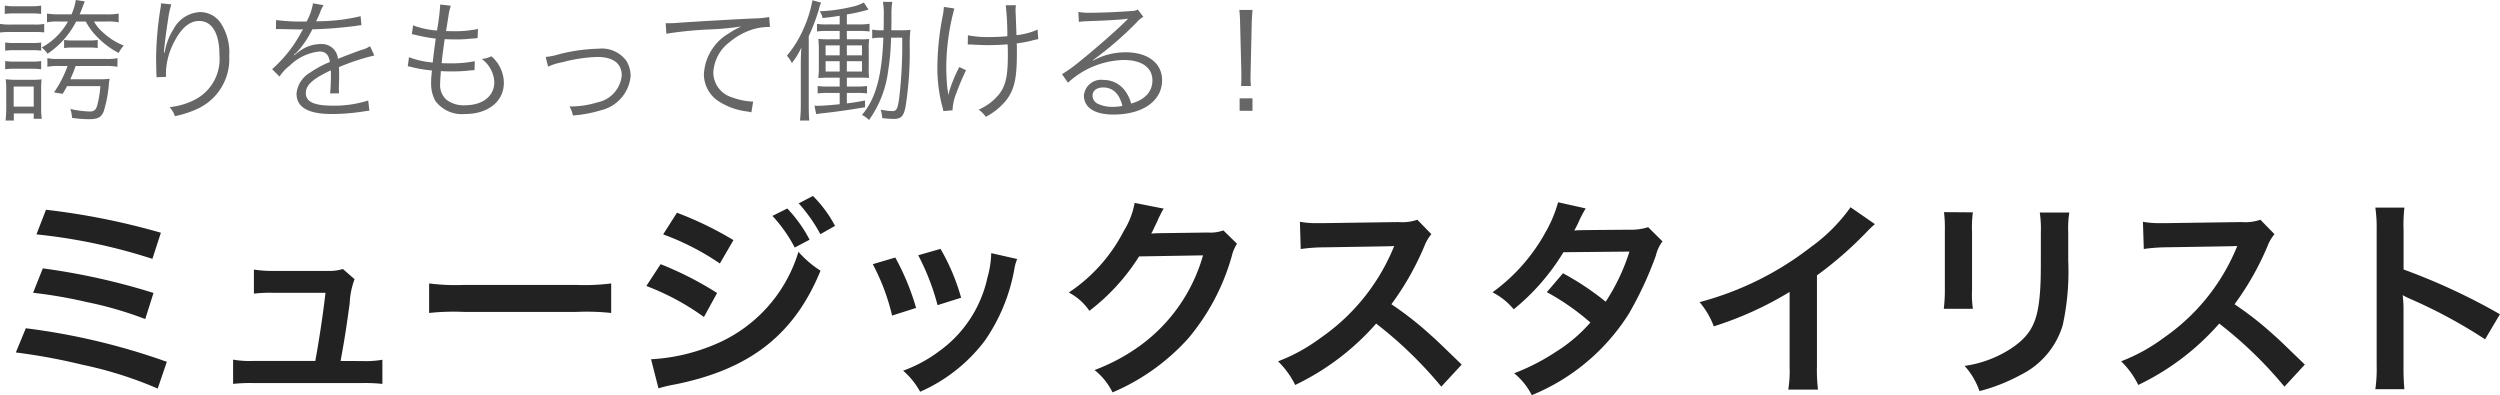
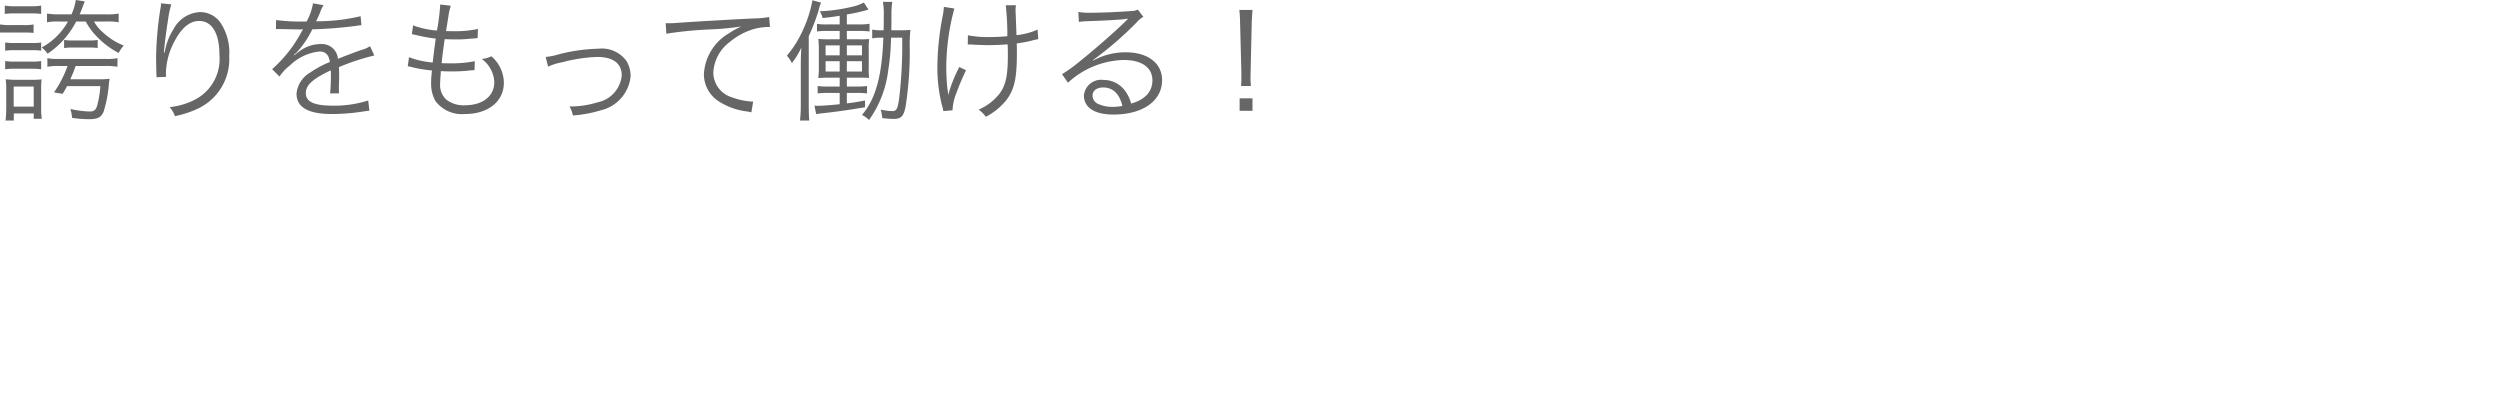
<svg xmlns="http://www.w3.org/2000/svg" width="188.345" height="29.77" viewBox="0 0 188.345 29.77">
  <g transform="translate(-86.03 -262.935)">
-     <path d="M6.99-6.73a4.95,4.95,0,0,0,.87,1.17,6.208,6.208,0,0,0,1.61,1.2,2.633,2.633,0,0,1,.38-.56,4.8,4.8,0,0,1-1.52-.95,3.116,3.116,0,0,1-.72-.86h.95a4.239,4.239,0,0,1,.91.06v-.66a4.233,4.233,0,0,1-.92.06H6.53c.12-.27.16-.38.25-.63a3.092,3.092,0,0,0,.13-.35l-.67-.1a4.363,4.363,0,0,1-.32,1.08H4.96a5,5,0,0,1-.89-.06v.66a4.038,4.038,0,0,1,.88-.06h.7A4.98,4.98,0,0,1,3.67-4.77a1.807,1.807,0,0,1,.44.47,6.5,6.5,0,0,0,1.13-.96A6.684,6.684,0,0,0,6.27-6.73ZM5.62-3.38A8.541,8.541,0,0,1,4.6-1.39l.65.11c.18-.3.24-.4.33-.58H8.09A7.562,7.562,0,0,1,7.86-.43c-.1.37-.24.48-.59.48A7.7,7.7,0,0,1,5.83-.14a2.733,2.733,0,0,1,.13.67,8.887,8.887,0,0,0,1.25.1c.67,0,.92-.12,1.12-.55a9.243,9.243,0,0,0,.4-2.06,3.569,3.569,0,0,1,.06-.44,4.52,4.52,0,0,1-.76.04H5.83c.22-.51.27-.63.4-1H8.5a4.8,4.8,0,0,1,.88.06v-.65a3.679,3.679,0,0,1-.86.06H4.92a3.447,3.447,0,0,1-.82-.06v.65a4.312,4.312,0,0,1,.84-.06ZM.89-7.3a5.1,5.1,0,0,1,.72-.04H2.95a4.438,4.438,0,0,1,.68.04v-.63a3.618,3.618,0,0,1-.72.05H1.61a3.618,3.618,0,0,1-.72-.05ZM.53-5.9a5.882,5.882,0,0,1,.8-.04h1.8a7.176,7.176,0,0,1,.73.03v-.64a3.527,3.527,0,0,1-.75.05H1.33a4.273,4.273,0,0,1-.8-.05ZM.92-4.53a4.117,4.117,0,0,1,.68-.04H2.96a4.3,4.3,0,0,1,.67.04v-.62a3.764,3.764,0,0,1-.67.04H1.6a3.966,3.966,0,0,1-.68-.04Zm0,1.4a4.041,4.041,0,0,1,.68-.04H2.96a4.139,4.139,0,0,1,.67.04v-.62a3.764,3.764,0,0,1-.67.04H1.6a3.966,3.966,0,0,1-.68-.04ZM1.57.73V.2h1.5V.6h.61a4.859,4.859,0,0,1-.05-.82V-1.59a7.331,7.331,0,0,1,.03-.78,6.053,6.053,0,0,1-.73.03H1.77a5.765,5.765,0,0,1-.81-.04A6.3,6.3,0,0,1,1-1.56V-.24A9.658,9.658,0,0,1,.95.73ZM1.56-1.83H3.07V-.32H1.56Zm3.8-2.9a4.328,4.328,0,0,1,.66-.04H7.25a4.139,4.139,0,0,1,.64.04v-.61a3.977,3.977,0,0,1-.64.04H6.02a4.245,4.245,0,0,1-.66-.04Zm7.3-3.37a2,2,0,0,1-.03.32,25.277,25.277,0,0,0-.34,3.69v.23l.02,1.04.01.18v.11l.72-.03c-.01-.15-.01-.2-.01-.24a5.219,5.219,0,0,1,.54-2.23c.57-1.17,1.21-1.74,1.97-1.74.96,0,1.52.93,1.52,2.54A3.444,3.444,0,0,1,15.34-.91a5.284,5.284,0,0,1-2.03.63,2.064,2.064,0,0,1,.4.68,7.569,7.569,0,0,0,1.78-.59A4.126,4.126,0,0,0,17.8-4.12a4.108,4.108,0,0,0-.6-2.43,1.882,1.882,0,0,0-1.6-.89,2.385,2.385,0,0,0-2,1.29,4.462,4.462,0,0,0-.61,1.49c-.05.21-.05.21-.07.29l-.04-.01c.03-.51.17-1.6.33-2.61a5.669,5.669,0,0,1,.23-1.03ZM23.47-6.73a13.992,13.992,0,0,1-2.14-.11l-.01.69a1.773,1.773,0,0,1,.22-.01h.16c.37.01,1.31.03,1.47.03a1.108,1.108,0,0,0,.19-.02L23.27-6a9.951,9.951,0,0,1-2.24,2.86l.56.56a3.309,3.309,0,0,1,.77-.83,3.757,3.757,0,0,1,2.23-1.06c.47,0,.71.24.79.79a7.763,7.763,0,0,0-1.49.8A2.068,2.068,0,0,0,22.87-1.3c0,1.03.87,1.54,2.66,1.54a15.514,15.514,0,0,0,2.43-.2,3.935,3.935,0,0,1,.4-.05l-.09-.77a8.379,8.379,0,0,1-2.67.39c-1.41,0-2.03-.29-2.03-.95,0-.6.52-1.07,1.88-1.71a2.628,2.628,0,0,1,.01.3,14.381,14.381,0,0,1-.06,1.44l.68-.01a2.174,2.174,0,0,1-.02-.36c0-.09,0-.23.01-.45.01-.2.01-.42.01-.55,0-.25,0-.35-.02-.61a16.6,16.6,0,0,1,2.67-.88l-.32-.7a2.2,2.2,0,0,1-.68.29c-.44.16-1.01.37-1.74.66a1.214,1.214,0,0,0-1.32-1.11,2.661,2.661,0,0,0-1.51.49c-.1.07-.1.07-.46.35a.077.077,0,0,1-.02-.03v-.01a.01.01,0,0,0,.01-.01c.01-.01.06-.05.13-.1.04-.03.24-.26.34-.38a7.374,7.374,0,0,0,.9-1.42,32.289,32.289,0,0,0,3.3-.26,3.117,3.117,0,0,1,.4-.05l-.06-.68a14.074,14.074,0,0,1-3.15.38,1.7,1.7,0,0,0-.21.01c.05-.09.18-.36.31-.68a2.124,2.124,0,0,1,.26-.54l-.8-.14a4.244,4.244,0,0,1-.48,1.37Zm7.78,3.38a1.042,1.042,0,0,1,.31.06,10.541,10.541,0,0,0,1.51.25c-.01.09-.01.09-.02.24a5.288,5.288,0,0,0-.04.66,2.712,2.712,0,0,0,.31,1.38,2.488,2.488,0,0,0,2.24,1c1.75,0,2.93-.95,2.93-2.36a2.669,2.669,0,0,0-.94-1.99,1.979,1.979,0,0,1-.73.2,2.28,2.28,0,0,1,.95,1.74c0,1.06-.87,1.75-2.21,1.75a2.1,2.1,0,0,1-1.41-.43,1.476,1.476,0,0,1-.46-1.2c0-.17.02-.5.04-.74a1.815,1.815,0,0,0,.01-.2c.45.02.61.02.86.02a11.539,11.539,0,0,0,1.41-.08c.14-.01.17-.01.27-.02l.02-.67a8.744,8.744,0,0,1-1.84.16c-.14,0-.28,0-.66-.01.06-.56.07-.66.23-1.81.55.02.72.02.88.02.29,0,.59-.01.9-.04.5-.04.5-.04.7-.06l.03-.69A8.115,8.115,0,0,1,34.71-6c-.16,0-.3,0-.58-.01.05-.28.07-.38.1-.6.09-.55.09-.55.1-.64a5.144,5.144,0,0,1,.16-.67l-.8-.09v.08a15.736,15.736,0,0,1-.24,1.88,6.454,6.454,0,0,1-1.8-.39l-.09.66c.14.03.18.04.31.07a13.287,13.287,0,0,0,1.49.27c-.08.53-.18,1.31-.23,1.8a6.65,6.65,0,0,1-1.79-.4Zm10.57.02a4.413,4.413,0,0,1,1.07-.33,11.623,11.623,0,0,1,2.63-.4c1.21,0,1.85.49,1.85,1.4A2.28,2.28,0,0,1,45.54-.64a6.818,6.818,0,0,1-1.97.31.76.76,0,0,1-.14-.01,2.19,2.19,0,0,1,.26.69,9.471,9.471,0,0,0,2.06-.38,2.923,2.923,0,0,0,2.29-2.58,2.187,2.187,0,0,0-.31-1.14,2.287,2.287,0,0,0-2.12-.93,12.911,12.911,0,0,0-3.05.44,4.7,4.7,0,0,1-.92.18Zm8.91-2.48a29.372,29.372,0,0,1,3.45-.33,19.379,19.379,0,0,0,2.2-.22,6.546,6.546,0,0,0-.95.53,3.791,3.791,0,0,0-1.87,3.07A2.434,2.434,0,0,0,54.67-.72a5.044,5.044,0,0,0,2.16.77c.16.03.2.04.31.06l.13-.81h-.1a5.125,5.125,0,0,1-1.5-.32,1.961,1.961,0,0,1-1.4-1.85A3.056,3.056,0,0,1,55.5-5.18a5.078,5.078,0,0,1,1.92-1.01,4.638,4.638,0,0,1,1.12-.13l-.06-.75a6.713,6.713,0,0,1-1.19.11c-1.29.06-4.49.24-5.68.33-.31.02-.43.03-.57.03h-.36Zm16.95-.26c.01-.55.01-.55.01-1.19a6.475,6.475,0,0,1,.06-.95h-.7a6.032,6.032,0,0,1,.06,1.16c0,.33,0,.63-.01.98h-.18a3.312,3.312,0,0,1-.68-.05v.66a3.493,3.493,0,0,1,.68-.05h.16C66.97-2.6,66.51-.92,65.47.31A1.945,1.945,0,0,1,66,.69,8.033,8.033,0,0,0,67.44-3a17.634,17.634,0,0,0,.22-2.51h.84a34.475,34.475,0,0,1-.22,4.5c-.12.88-.2,1.03-.54,1.03a4.889,4.889,0,0,1-.86-.11A3.181,3.181,0,0,1,67,.55c.39.04.64.06.84.06.57,0,.76-.18.91-.9a26.893,26.893,0,0,0,.32-4.45,9.846,9.846,0,0,1,.05-1.36,6.572,6.572,0,0,1-.75.03Zm-3.89-.44h-.88a5.379,5.379,0,0,1-.83-.04v.57a5.993,5.993,0,0,1,.83-.04h.88v.63h-.78a7.04,7.04,0,0,1-.83-.03,7.059,7.059,0,0,1,.04.87v1.21a7.27,7.27,0,0,1-.04.87c.26-.02.49-.03.85-.03h.76v.67h-.83a5.379,5.379,0,0,1-.83-.04v.56a5.635,5.635,0,0,1,.83-.04h.83V-.5c-.64.07-1.35.12-1.66.12a2.182,2.182,0,0,1-.24-.01l.13.64c.16-.03.37-.06.59-.08.86-.09,1.87-.24,3.09-.44V-.78c-.59.11-.74.14-1.37.22v-.79h.71a5.5,5.5,0,0,1,.81.04v-.56a5.4,5.4,0,0,1-.82.04h-.7V-2.5h.88c.33,0,.5,0,.79.02a8.653,8.653,0,0,1-.02-.87V-4.57a5.386,5.386,0,0,1,.03-.84,6.419,6.419,0,0,1-.77.02h-.91v-.63h.87a7.169,7.169,0,0,1,.84.04v-.58a4.97,4.97,0,0,1-.84.05h-.87v-.75a12.988,12.988,0,0,0,1.63-.37l-.35-.53a3.418,3.418,0,0,1-.97.34,12.577,12.577,0,0,1-2.36.32,1.234,1.234,0,0,1,.22.51c.65-.07.84-.1,1.29-.17Zm0,1.58v.75H62.73v-.75Zm0,1.19v.78H62.73v-.78Zm.54.78v-.78h1.14v.78Zm0-1.22v-.75h1.14v.75ZM60.86-.52A10.4,10.4,0,0,1,60.8.73h.7c-.03-.35-.04-.64-.04-1.24V-5.63a13.987,13.987,0,0,0,.75-1.97,2.819,2.819,0,0,1,.18-.55l-.65-.18a9.361,9.361,0,0,1-.68,2.16,8.222,8.222,0,0,1-1.25,2.02,2.173,2.173,0,0,1,.31.42c.01.03.04.07.07.13a5.945,5.945,0,0,0,.71-1.16c-.03.52-.04.91-.04,1.48ZM73.44-4.99A.989.989,0,0,1,73.59-5a1.438,1.438,0,0,1,.18.01c.36.02.93.04,1.21.04.44,0,1.02-.02,1.46-.06.02.29.02.51.02.79,0,1.6-.16,2.33-.67,2.98A4.1,4.1,0,0,1,74.26-.09a2.307,2.307,0,0,1,.54.54A4.833,4.833,0,0,0,76.37-.84c.59-.8.77-1.62.77-3.52,0-.29,0-.45-.01-.72a9.538,9.538,0,0,0,1.09-.2,5.055,5.055,0,0,1,.53-.12l-.05-.72a5.278,5.278,0,0,1-1.59.42c-.05-1.39-.05-1.39-.06-1.62-.01-.18-.01-.23-.01-.3a2.35,2.35,0,0,1,.03-.34l-.77.01a19.283,19.283,0,0,1,.12,2.33c-.5.04-.87.06-1.27.06a8.093,8.093,0,0,1-1.7-.13Zm-1.8-2.84a5.082,5.082,0,0,1-.09.69,20.551,20.551,0,0,0-.4,3.85,11.378,11.378,0,0,0,.37,2.96,2.66,2.66,0,0,1,.08.35l.69-.06a3.9,3.9,0,0,1,.28-1.27,18.966,18.966,0,0,1,.74-1.75L72.8-3.3a10.93,10.93,0,0,0-.84,2.12,3.482,3.482,0,0,0-.06-.54c-.04-.34-.08-1.08-.08-1.63a17.292,17.292,0,0,1,.61-4.36ZM81.81-6.7a4.927,4.927,0,0,1,.54-.05c1.52-.05,2.72-.12,3.04-.18a.387.387,0,0,1,.09-.01l.02.02-.04.04-.04.04-.14.14c-.69.68-2.27,2.07-3.34,2.92a11.141,11.141,0,0,1-1.4,1.02l.45.64A6.417,6.417,0,0,1,85.2-3.83c1.35,0,2.15.57,2.15,1.53,0,.85-.55,1.46-1.6,1.75a2.863,2.863,0,0,0-.46-.96,2.014,2.014,0,0,0-1.65-.82,1.3,1.3,0,0,0-1.45,1.17c0,.92.81,1.44,2.22,1.44,2.22,0,3.67-1.03,3.67-2.59,0-1.28-1.07-2.1-2.74-2.1a5.067,5.067,0,0,0-2.45.62l-.02-.03a25.66,25.66,0,0,0,3.29-2.84,1.846,1.846,0,0,1,.51-.42l-.42-.55a1.023,1.023,0,0,1-.48.11c-.9.07-2.23.13-3.06.13a4.618,4.618,0,0,1-.94-.06ZM85.09-.37a3.6,3.6,0,0,1-.73.07,2.555,2.555,0,0,1-1.12-.23.682.682,0,0,1-.4-.61c0-.38.31-.62.81-.62C84.37-1.76,84.87-1.28,85.09-.37Zm9.68-1.5c-.02-.25-.03-.43-.03-.61,0-.04,0-.04.01-.46l.08-3.56c.01-.42.03-.72.06-1.1H93.9c.04.38.05.68.06,1.1l.09,3.56v.36c0,.33,0,.4-.02.71ZM94.89,0V-.94h-.97V0Z" transform="translate(85.5 271.285)" fill="#666" />
-     <path d="M3.552-10.944A42.207,42.207,0,0,1,12.288-9.1l.64-1.968A53.334,53.334,0,0,0,4.272-12.8ZM3.3-6.544a35.187,35.187,0,0,1,4.048.7,27.5,27.5,0,0,1,4.4,1.28l.624-1.968A50.279,50.279,0,0,0,4.032-8.384ZM2-2.048a44.515,44.515,0,0,1,5.024.928A29.353,29.353,0,0,1,12.688.672l.688-2.016A50.088,50.088,0,0,0,2.752-3.872Zm24.464.64c.272-1.44.448-2.576.688-4.336a5.759,5.759,0,0,1,.368-1.824l-.88-.768a3.569,3.569,0,0,1-1.184.144H21.408a9.147,9.147,0,0,1-1.472-.1V-6.48a10.277,10.277,0,0,1,1.424-.064h3.968c-.16,1.456-.5,3.712-.768,5.136H19.84a7.226,7.226,0,0,1-1.472-.1V.32A11.89,11.89,0,0,1,19.84.256h8.3A12.225,12.225,0,0,1,29.616.32V-1.5a7.134,7.134,0,0,1-1.472.1Zm6.672-3.616a17.565,17.565,0,0,1,2.608-.08h8.5a17.565,17.565,0,0,1,2.608.08V-7.248a15.713,15.713,0,0,1-2.592.112H35.728a15.713,15.713,0,0,1-2.592-.112Zm17.632-5.92A19.371,19.371,0,0,1,55.04-8.752l1.024-1.76a26.348,26.348,0,0,0-4.256-2.064ZM49.5-7.056A18.571,18.571,0,0,1,53.84-4.72l.992-1.808A25.253,25.253,0,0,0,50.576-8.7Zm9.5-5.28a10.8,10.8,0,0,1,1.68,2.384l1.12-.592a10.369,10.369,0,0,0-1.68-2.352ZM50.416.656a9.447,9.447,0,0,1,1.12-.272c5.728-1.12,9.1-3.744,11.088-8.592A7.779,7.779,0,0,1,60.96-9.632a11,11,0,0,1-6.48,7.056,14.214,14.214,0,0,1-4.624,1.04Zm13.3-12.24a9.253,9.253,0,0,0-1.664-2.256l-1.072.56a11.789,11.789,0,0,1,1.632,2.32ZM66.56-8.7a16.007,16.007,0,0,1,1.456,3.872l1.808-.576A18.456,18.456,0,0,0,68.256-9.2Zm3.424-.672a17.594,17.594,0,0,1,1.456,3.76l1.776-.56a15.718,15.718,0,0,0-1.552-3.68Zm5.5-.16A7.1,7.1,0,0,1,75.2-7.7a9.2,9.2,0,0,1-3.632,5.552,10.379,10.379,0,0,1-2.72,1.472A5.812,5.812,0,0,1,70.128.912a12.281,12.281,0,0,0,4.88-3.856,13.658,13.658,0,0,0,2.208-5.328,3.367,3.367,0,0,1,.224-.816Zm17.488-1.712a2.834,2.834,0,0,1-1.168.16l-3.5.048c-.3,0-.56.016-.768.032a3.774,3.774,0,0,0,.256-.512L88-11.936a3.231,3.231,0,0,1,.208-.448,3.273,3.273,0,0,1,.272-.5l-2.192-.432a5.971,5.971,0,0,1-.816,2.112,12.308,12.308,0,0,1-4.144,4.64A4.251,4.251,0,0,1,82.88-5.184a15.66,15.66,0,0,0,3.744-4.1l4.816-.08a12.67,12.67,0,0,1-4.672,6.752,14.409,14.409,0,0,1-3.5,1.888A4.93,4.93,0,0,1,84.624.96,16.164,16.164,0,0,0,90.32-3.1,16.6,16.6,0,0,0,93.6-9.28a3.01,3.01,0,0,1,.4-.96ZM110.928-1.136c-1.936-1.872-1.936-1.872-2.336-2.224a24.8,24.8,0,0,0-2.96-2.32,21.19,21.19,0,0,0,2.5-4.416,3.077,3.077,0,0,1,.512-.864l-1.056-1.088a3.466,3.466,0,0,1-1.424.176l-5.632.08h-.384a7,7,0,0,1-1.408-.1L98.8-9.84a12.609,12.609,0,0,1,1.744-.128c5.04-.08,5.04-.08,5.3-.1l-.176.416a15.422,15.422,0,0,1-5.376,6.512,13.21,13.21,0,0,1-3.2,1.76A6.418,6.418,0,0,1,98.384.4a19.014,19.014,0,0,0,6.1-4.624A30.757,30.757,0,0,1,109.392.528Zm14.048-10.352a4.2,4.2,0,0,1-1.408.192c-3.9.032-3.9.032-4.16.064a7.972,7.972,0,0,0,.384-.768,8.43,8.43,0,0,1,.48-.9l-2.08-.464a9.754,9.754,0,0,1-.928,2.224,13.755,13.755,0,0,1-4.016,4.56,5.079,5.079,0,0,1,1.6,1.28,16.553,16.553,0,0,0,3.744-4.3l4.976-.048a15.287,15.287,0,0,1-1.792,3.776,20.826,20.826,0,0,0-3.216-2.144l-1.216,1.424a18.113,18.113,0,0,1,3.28,2.288A11.615,11.615,0,0,1,118-2.08a16.125,16.125,0,0,1-3.12,1.6,5.078,5.078,0,0,1,1.328,1.648,15.623,15.623,0,0,0,7.3-6.112,26.836,26.836,0,0,0,2.048-4.4,2.866,2.866,0,0,1,.5-1.072Zm15.248-1.5A12.8,12.8,0,0,1,137.248-10a23.367,23.367,0,0,1-8.4,4.16,6.018,6.018,0,0,1,1.072,1.824,25.924,25.924,0,0,0,5.712-2.592V-.976a9,9,0,0,1-.1,1.728h2.24a12.1,12.1,0,0,1-.08-1.776V-7.856a28.293,28.293,0,0,0,3.776-3.3,6.591,6.591,0,0,1,.592-.56Zm7.04.368a10.1,10.1,0,0,1,.064,1.44v4.4a11.538,11.538,0,0,1-.08,1.44h2.192a7.724,7.724,0,0,1-.064-1.408v-4.416a8.133,8.133,0,0,1,.064-1.44Zm7.216.032a8.424,8.424,0,0,1,.08,1.52v2c0,1.28-.016,1.984-.08,2.672-.176,2.112-.7,3.088-2.208,4.08a8.63,8.63,0,0,1-3.456,1.28,5.466,5.466,0,0,1,1.12,1.9,13.534,13.534,0,0,0,3.12-1.232A6.128,6.128,0,0,0,156.208-4.1a18.9,18.9,0,0,0,.416-4.848V-11.1a7.59,7.59,0,0,1,.08-1.488ZM174.448-1.136c-1.936-1.872-1.936-1.872-2.336-2.224a24.8,24.8,0,0,0-2.96-2.32,21.191,21.191,0,0,0,2.5-4.416,3.077,3.077,0,0,1,.512-.864L171.1-12.048a3.466,3.466,0,0,1-1.424.176l-5.632.08h-.384a7,7,0,0,1-1.408-.1l.064,2.048a12.609,12.609,0,0,1,1.744-.128c5.04-.08,5.04-.08,5.3-.1l-.176.416a15.422,15.422,0,0,1-5.376,6.512,13.209,13.209,0,0,1-3.2,1.76A6.418,6.418,0,0,1,161.9.4,19.014,19.014,0,0,0,168-4.224,30.757,30.757,0,0,1,172.912.528Zm7.5,1.856a17.588,17.588,0,0,1-.064-1.776V-5.28a8.271,8.271,0,0,0-.064-1.088,5.169,5.169,0,0,0,.544.272,37.854,37.854,0,0,1,5.664,3.056l1.12-1.888A47.007,47.007,0,0,0,181.888-8.3V-11.28a10.724,10.724,0,0,1,.064-1.68H179.76a10.285,10.285,0,0,1,.1,1.632V-1.072a10.778,10.778,0,0,1-.1,1.792Z" transform="translate(85.223 291.537)" fill="#222" />
+     <path d="M6.99-6.73a4.95,4.95,0,0,0,.87,1.17,6.208,6.208,0,0,0,1.61,1.2,2.633,2.633,0,0,1,.38-.56,4.8,4.8,0,0,1-1.52-.95,3.116,3.116,0,0,1-.72-.86h.95a4.239,4.239,0,0,1,.91.06v-.66a4.233,4.233,0,0,1-.92.06H6.53c.12-.27.16-.38.25-.63a3.092,3.092,0,0,0,.13-.35l-.67-.1a4.363,4.363,0,0,1-.32,1.08H4.96a5,5,0,0,1-.89-.06v.66a4.038,4.038,0,0,1,.88-.06h.7A4.98,4.98,0,0,1,3.67-4.77a1.807,1.807,0,0,1,.44.47,6.5,6.5,0,0,0,1.13-.96A6.684,6.684,0,0,0,6.27-6.73ZM5.62-3.38A8.541,8.541,0,0,1,4.6-1.39l.65.11c.18-.3.24-.4.33-.58H8.09A7.562,7.562,0,0,1,7.86-.43c-.1.37-.24.48-.59.48A7.7,7.7,0,0,1,5.83-.14a2.733,2.733,0,0,1,.13.67,8.887,8.887,0,0,0,1.25.1c.67,0,.92-.12,1.12-.55a9.243,9.243,0,0,0,.4-2.06,3.569,3.569,0,0,1,.06-.44,4.52,4.52,0,0,1-.76.04H5.83c.22-.51.27-.63.4-1H8.5a4.8,4.8,0,0,1,.88.06v-.65a3.679,3.679,0,0,1-.86.06H4.92a3.447,3.447,0,0,1-.82-.06v.65a4.312,4.312,0,0,1,.84-.06ZM.89-7.3a5.1,5.1,0,0,1,.72-.04H2.95a4.438,4.438,0,0,1,.68.04v-.63a3.618,3.618,0,0,1-.72.05H1.61a3.618,3.618,0,0,1-.72-.05ZM.53-5.9h1.8a7.176,7.176,0,0,1,.73.03v-.64a3.527,3.527,0,0,1-.75.05H1.33a4.273,4.273,0,0,1-.8-.05ZM.92-4.53a4.117,4.117,0,0,1,.68-.04H2.96a4.3,4.3,0,0,1,.67.04v-.62a3.764,3.764,0,0,1-.67.04H1.6a3.966,3.966,0,0,1-.68-.04Zm0,1.4a4.041,4.041,0,0,1,.68-.04H2.96a4.139,4.139,0,0,1,.67.04v-.62a3.764,3.764,0,0,1-.67.04H1.6a3.966,3.966,0,0,1-.68-.04ZM1.57.73V.2h1.5V.6h.61a4.859,4.859,0,0,1-.05-.82V-1.59a7.331,7.331,0,0,1,.03-.78,6.053,6.053,0,0,1-.73.03H1.77a5.765,5.765,0,0,1-.81-.04A6.3,6.3,0,0,1,1-1.56V-.24A9.658,9.658,0,0,1,.95.73ZM1.56-1.83H3.07V-.32H1.56Zm3.8-2.9a4.328,4.328,0,0,1,.66-.04H7.25a4.139,4.139,0,0,1,.64.04v-.61a3.977,3.977,0,0,1-.64.04H6.02a4.245,4.245,0,0,1-.66-.04Zm7.3-3.37a2,2,0,0,1-.03.32,25.277,25.277,0,0,0-.34,3.69v.23l.02,1.04.01.18v.11l.72-.03c-.01-.15-.01-.2-.01-.24a5.219,5.219,0,0,1,.54-2.23c.57-1.17,1.21-1.74,1.97-1.74.96,0,1.52.93,1.52,2.54A3.444,3.444,0,0,1,15.34-.91a5.284,5.284,0,0,1-2.03.63,2.064,2.064,0,0,1,.4.68,7.569,7.569,0,0,0,1.78-.59A4.126,4.126,0,0,0,17.8-4.12a4.108,4.108,0,0,0-.6-2.43,1.882,1.882,0,0,0-1.6-.89,2.385,2.385,0,0,0-2,1.29,4.462,4.462,0,0,0-.61,1.49c-.05.21-.05.21-.07.29l-.04-.01c.03-.51.17-1.6.33-2.61a5.669,5.669,0,0,1,.23-1.03ZM23.47-6.73a13.992,13.992,0,0,1-2.14-.11l-.01.69a1.773,1.773,0,0,1,.22-.01h.16c.37.01,1.31.03,1.47.03a1.108,1.108,0,0,0,.19-.02L23.27-6a9.951,9.951,0,0,1-2.24,2.86l.56.56a3.309,3.309,0,0,1,.77-.83,3.757,3.757,0,0,1,2.23-1.06c.47,0,.71.24.79.79a7.763,7.763,0,0,0-1.49.8A2.068,2.068,0,0,0,22.87-1.3c0,1.03.87,1.54,2.66,1.54a15.514,15.514,0,0,0,2.43-.2,3.935,3.935,0,0,1,.4-.05l-.09-.77a8.379,8.379,0,0,1-2.67.39c-1.41,0-2.03-.29-2.03-.95,0-.6.52-1.07,1.88-1.71a2.628,2.628,0,0,1,.01.3,14.381,14.381,0,0,1-.06,1.44l.68-.01a2.174,2.174,0,0,1-.02-.36c0-.09,0-.23.01-.45.01-.2.01-.42.01-.55,0-.25,0-.35-.02-.61a16.6,16.6,0,0,1,2.67-.88l-.32-.7a2.2,2.2,0,0,1-.68.29c-.44.16-1.01.37-1.74.66a1.214,1.214,0,0,0-1.32-1.11,2.661,2.661,0,0,0-1.51.49c-.1.07-.1.07-.46.35a.077.077,0,0,1-.02-.03v-.01a.01.01,0,0,0,.01-.01c.01-.01.06-.05.13-.1.04-.03.24-.26.34-.38a7.374,7.374,0,0,0,.9-1.42,32.289,32.289,0,0,0,3.3-.26,3.117,3.117,0,0,1,.4-.05l-.06-.68a14.074,14.074,0,0,1-3.15.38,1.7,1.7,0,0,0-.21.01c.05-.09.18-.36.31-.68a2.124,2.124,0,0,1,.26-.54l-.8-.14a4.244,4.244,0,0,1-.48,1.37Zm7.78,3.38a1.042,1.042,0,0,1,.31.06,10.541,10.541,0,0,0,1.51.25c-.01.09-.01.09-.02.24a5.288,5.288,0,0,0-.04.66,2.712,2.712,0,0,0,.31,1.38,2.488,2.488,0,0,0,2.24,1c1.75,0,2.93-.95,2.93-2.36a2.669,2.669,0,0,0-.94-1.99,1.979,1.979,0,0,1-.73.2,2.28,2.28,0,0,1,.95,1.74c0,1.06-.87,1.75-2.21,1.75a2.1,2.1,0,0,1-1.41-.43,1.476,1.476,0,0,1-.46-1.2c0-.17.02-.5.04-.74a1.815,1.815,0,0,0,.01-.2c.45.02.61.02.86.02a11.539,11.539,0,0,0,1.41-.08c.14-.01.17-.01.27-.02l.02-.67a8.744,8.744,0,0,1-1.84.16c-.14,0-.28,0-.66-.01.06-.56.07-.66.23-1.81.55.02.72.02.88.02.29,0,.59-.01.9-.04.5-.04.5-.04.7-.06l.03-.69A8.115,8.115,0,0,1,34.71-6c-.16,0-.3,0-.58-.01.05-.28.07-.38.1-.6.09-.55.09-.55.1-.64a5.144,5.144,0,0,1,.16-.67l-.8-.09v.08a15.736,15.736,0,0,1-.24,1.88,6.454,6.454,0,0,1-1.8-.39l-.09.66c.14.03.18.04.31.07a13.287,13.287,0,0,0,1.49.27c-.08.53-.18,1.31-.23,1.8a6.65,6.65,0,0,1-1.79-.4Zm10.57.02a4.413,4.413,0,0,1,1.07-.33,11.623,11.623,0,0,1,2.63-.4c1.21,0,1.85.49,1.85,1.4A2.28,2.28,0,0,1,45.54-.64a6.818,6.818,0,0,1-1.97.31.76.76,0,0,1-.14-.01,2.19,2.19,0,0,1,.26.69,9.471,9.471,0,0,0,2.06-.38,2.923,2.923,0,0,0,2.29-2.58,2.187,2.187,0,0,0-.31-1.14,2.287,2.287,0,0,0-2.12-.93,12.911,12.911,0,0,0-3.05.44,4.7,4.7,0,0,1-.92.18Zm8.91-2.48a29.372,29.372,0,0,1,3.45-.33,19.379,19.379,0,0,0,2.2-.22,6.546,6.546,0,0,0-.95.53,3.791,3.791,0,0,0-1.87,3.07A2.434,2.434,0,0,0,54.67-.72a5.044,5.044,0,0,0,2.16.77c.16.03.2.04.31.06l.13-.81h-.1a5.125,5.125,0,0,1-1.5-.32,1.961,1.961,0,0,1-1.4-1.85A3.056,3.056,0,0,1,55.5-5.18a5.078,5.078,0,0,1,1.92-1.01,4.638,4.638,0,0,1,1.12-.13l-.06-.75a6.713,6.713,0,0,1-1.19.11c-1.29.06-4.49.24-5.68.33-.31.02-.43.03-.57.03h-.36Zm16.95-.26c.01-.55.01-.55.01-1.19a6.475,6.475,0,0,1,.06-.95h-.7a6.032,6.032,0,0,1,.06,1.16c0,.33,0,.63-.01.98h-.18a3.312,3.312,0,0,1-.68-.05v.66a3.493,3.493,0,0,1,.68-.05h.16C66.97-2.6,66.51-.92,65.47.31A1.945,1.945,0,0,1,66,.69,8.033,8.033,0,0,0,67.44-3a17.634,17.634,0,0,0,.22-2.51h.84a34.475,34.475,0,0,1-.22,4.5c-.12.88-.2,1.03-.54,1.03a4.889,4.889,0,0,1-.86-.11A3.181,3.181,0,0,1,67,.55c.39.04.64.06.84.06.57,0,.76-.18.91-.9a26.893,26.893,0,0,0,.32-4.45,9.846,9.846,0,0,1,.05-1.36,6.572,6.572,0,0,1-.75.03Zm-3.89-.44h-.88a5.379,5.379,0,0,1-.83-.04v.57a5.993,5.993,0,0,1,.83-.04h.88v.63h-.78a7.04,7.04,0,0,1-.83-.03,7.059,7.059,0,0,1,.04.87v1.21a7.27,7.27,0,0,1-.04.87c.26-.02.49-.03.85-.03h.76v.67h-.83a5.379,5.379,0,0,1-.83-.04v.56a5.635,5.635,0,0,1,.83-.04h.83V-.5c-.64.07-1.35.12-1.66.12a2.182,2.182,0,0,1-.24-.01l.13.64c.16-.03.37-.06.59-.08.86-.09,1.87-.24,3.09-.44V-.78c-.59.11-.74.14-1.37.22v-.79h.71a5.5,5.5,0,0,1,.81.04v-.56a5.4,5.4,0,0,1-.82.04h-.7V-2.5h.88c.33,0,.5,0,.79.02a8.653,8.653,0,0,1-.02-.87V-4.57a5.386,5.386,0,0,1,.03-.84,6.419,6.419,0,0,1-.77.02h-.91v-.63h.87a7.169,7.169,0,0,1,.84.04v-.58a4.97,4.97,0,0,1-.84.05h-.87v-.75a12.988,12.988,0,0,0,1.63-.37l-.35-.53a3.418,3.418,0,0,1-.97.34,12.577,12.577,0,0,1-2.36.32,1.234,1.234,0,0,1,.22.51c.65-.07.84-.1,1.29-.17Zm0,1.58v.75H62.73v-.75Zm0,1.19v.78H62.73v-.78Zm.54.78v-.78h1.14v.78Zm0-1.22v-.75h1.14v.75ZM60.86-.52A10.4,10.4,0,0,1,60.8.73h.7c-.03-.35-.04-.64-.04-1.24V-5.63a13.987,13.987,0,0,0,.75-1.97,2.819,2.819,0,0,1,.18-.55l-.65-.18a9.361,9.361,0,0,1-.68,2.16,8.222,8.222,0,0,1-1.25,2.02,2.173,2.173,0,0,1,.31.42c.01.03.04.07.07.13a5.945,5.945,0,0,0,.71-1.16c-.03.52-.04.91-.04,1.48ZM73.44-4.99A.989.989,0,0,1,73.59-5a1.438,1.438,0,0,1,.18.01c.36.02.93.04,1.21.04.44,0,1.02-.02,1.46-.06.02.29.02.51.02.79,0,1.6-.16,2.33-.67,2.98A4.1,4.1,0,0,1,74.26-.09a2.307,2.307,0,0,1,.54.54A4.833,4.833,0,0,0,76.37-.84c.59-.8.77-1.62.77-3.52,0-.29,0-.45-.01-.72a9.538,9.538,0,0,0,1.09-.2,5.055,5.055,0,0,1,.53-.12l-.05-.72a5.278,5.278,0,0,1-1.59.42c-.05-1.39-.05-1.39-.06-1.62-.01-.18-.01-.23-.01-.3a2.35,2.35,0,0,1,.03-.34l-.77.01a19.283,19.283,0,0,1,.12,2.33c-.5.04-.87.06-1.27.06a8.093,8.093,0,0,1-1.7-.13Zm-1.8-2.84a5.082,5.082,0,0,1-.09.69,20.551,20.551,0,0,0-.4,3.85,11.378,11.378,0,0,0,.37,2.96,2.66,2.66,0,0,1,.08.35l.69-.06a3.9,3.9,0,0,1,.28-1.27,18.966,18.966,0,0,1,.74-1.75L72.8-3.3a10.93,10.93,0,0,0-.84,2.12,3.482,3.482,0,0,0-.06-.54c-.04-.34-.08-1.08-.08-1.63a17.292,17.292,0,0,1,.61-4.36ZM81.81-6.7a4.927,4.927,0,0,1,.54-.05c1.52-.05,2.72-.12,3.04-.18a.387.387,0,0,1,.09-.01l.02.02-.04.04-.04.04-.14.14c-.69.68-2.27,2.07-3.34,2.92a11.141,11.141,0,0,1-1.4,1.02l.45.64A6.417,6.417,0,0,1,85.2-3.83c1.35,0,2.15.57,2.15,1.53,0,.85-.55,1.46-1.6,1.75a2.863,2.863,0,0,0-.46-.96,2.014,2.014,0,0,0-1.65-.82,1.3,1.3,0,0,0-1.45,1.17c0,.92.81,1.44,2.22,1.44,2.22,0,3.67-1.03,3.67-2.59,0-1.28-1.07-2.1-2.74-2.1a5.067,5.067,0,0,0-2.45.62l-.02-.03a25.66,25.66,0,0,0,3.29-2.84,1.846,1.846,0,0,1,.51-.42l-.42-.55a1.023,1.023,0,0,1-.48.11c-.9.07-2.23.13-3.06.13a4.618,4.618,0,0,1-.94-.06ZM85.09-.37a3.6,3.6,0,0,1-.73.07,2.555,2.555,0,0,1-1.12-.23.682.682,0,0,1-.4-.61c0-.38.31-.62.81-.62C84.37-1.76,84.87-1.28,85.09-.37Zm9.68-1.5c-.02-.25-.03-.43-.03-.61,0-.04,0-.04.01-.46l.08-3.56c.01-.42.03-.72.06-1.1H93.9c.04.38.05.68.06,1.1l.09,3.56v.36c0,.33,0,.4-.02.71ZM94.89,0V-.94h-.97V0Z" transform="translate(85.5 271.285)" fill="#666" />
  </g>
</svg>